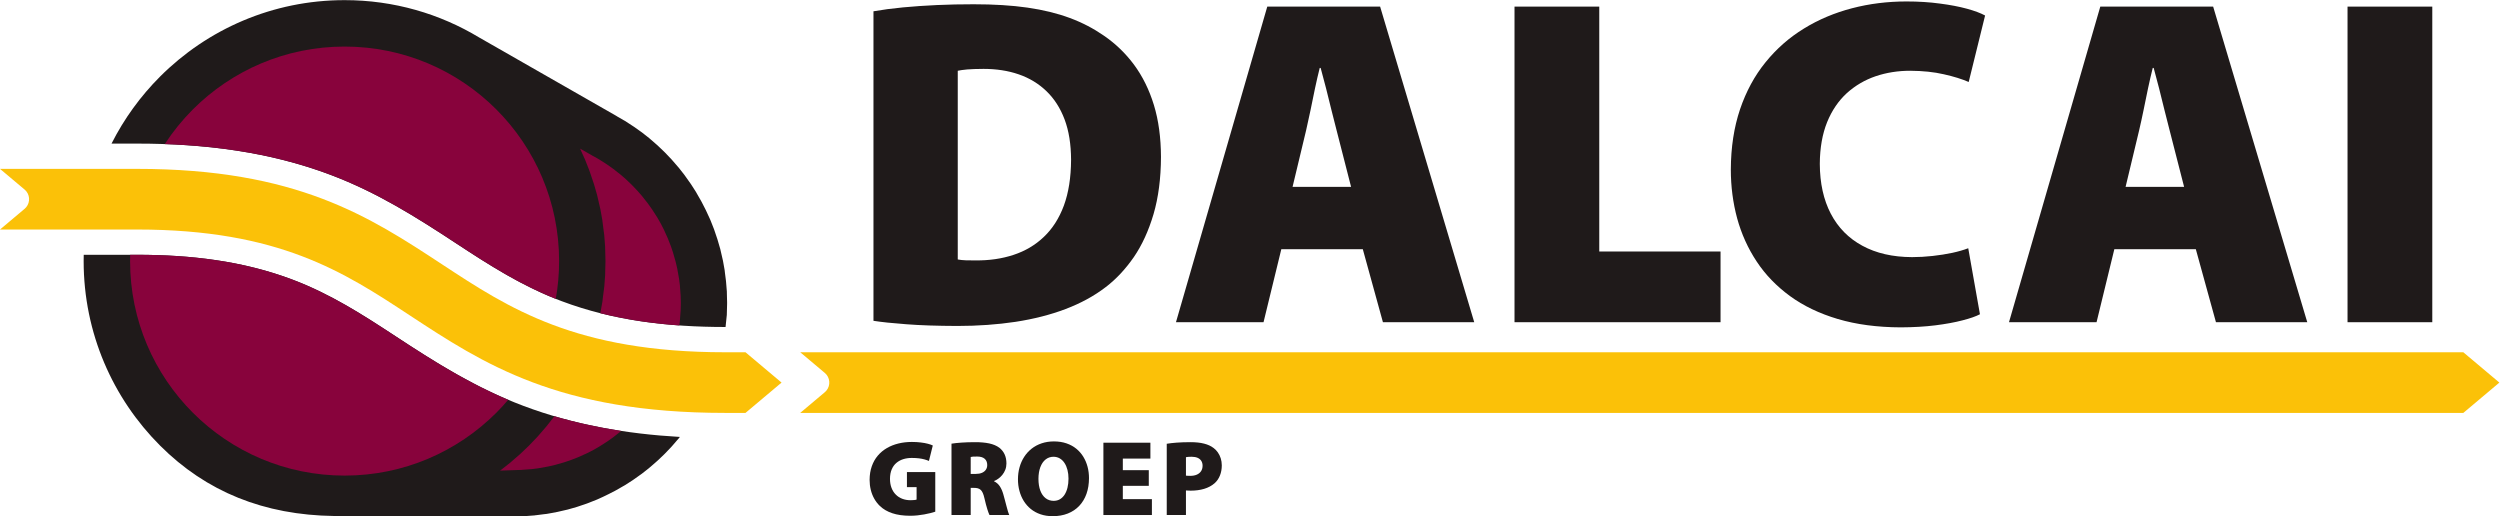
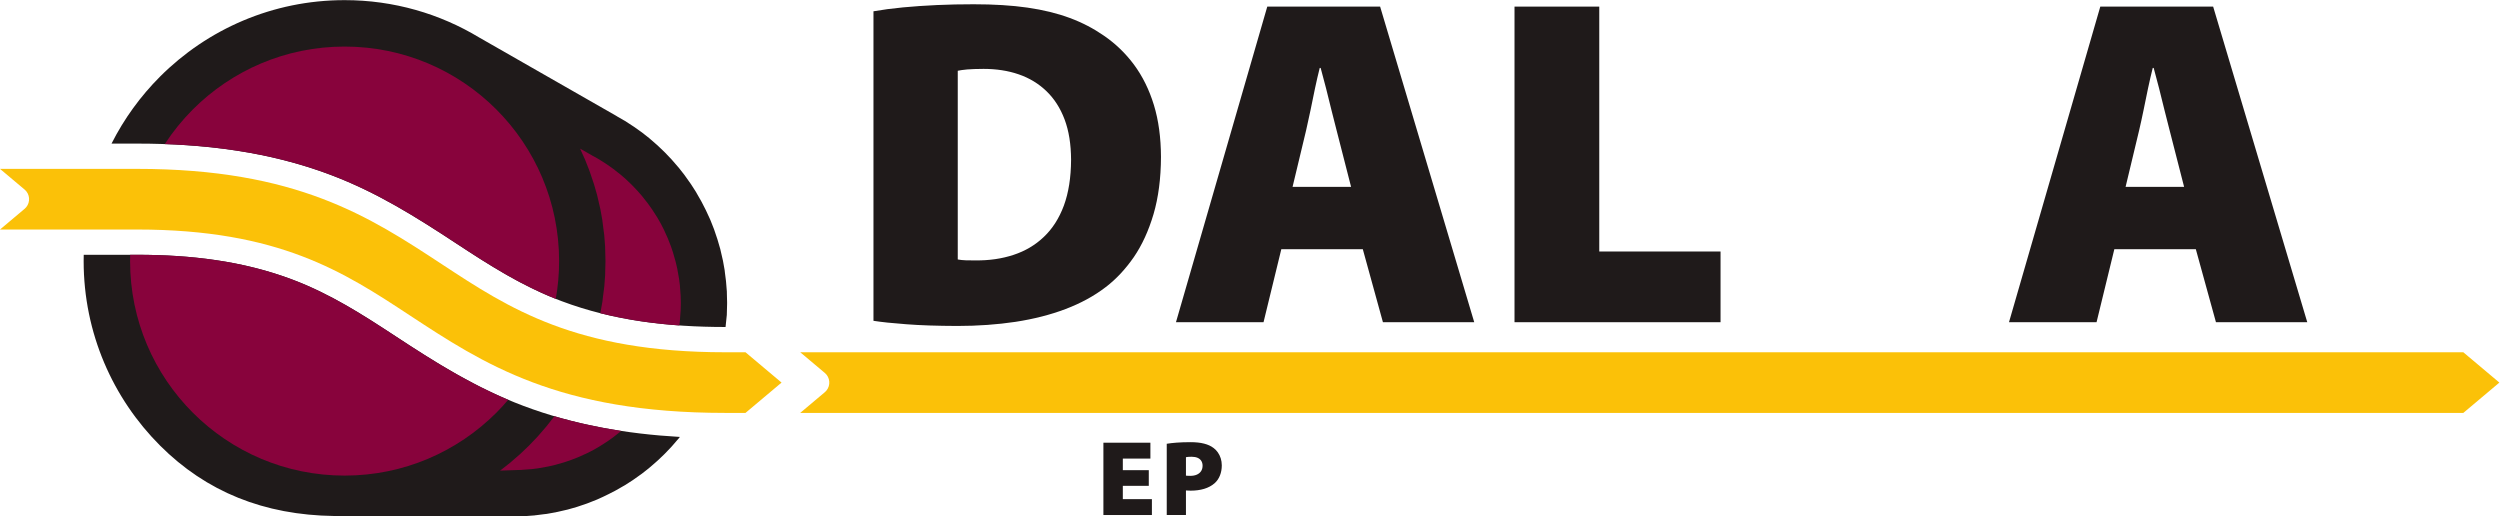
<svg xmlns="http://www.w3.org/2000/svg" viewBox="0 0 943.827 194.88" height="194.88" width="943.827" xml:space="preserve" id="svg2">
  <defs id="defs6" />
  <g transform="matrix(1.333,0,0,-1.333,0,194.88)" id="g10">
    <g transform="scale(0.1)" id="g12">
      <path id="path14" style="fill:#1f1a1a;fill-opacity:1;fill-rule:nonzero;stroke:none" d="m 237.125,740.359 c -0.145,-5.925 -0.223,-11.875 -0.223,-17.839 0,-204.055 82.75,-388.848 216.477,-522.571 C 584.332,69.012 747.949,3.219 946.293,0.559 950.488,0.512 954.73,0.48 958.969,0.48 L 1480.63,0.109 c 2.32,-0.09 4.72,-0.039 7.1,0.129 l 27.36,2.07 -0.02,0.18 3.37,0.332 21.97,2.809 c 2.66,0.141 5.37,0.422 8.06,0.891 l 26.53,4.742 -0.02,0.109 3.35,0.66 22.65,5.199 c 2.24,0.391 4.51,0.898 6.76,1.551 l 25.55,7.277 -0.02,0.07 3.11,0.961 24.47,8.281 0.53,0.18 0.03,0.008 2.83,1.043 23.51,9.277 4.04,1.652 c 11.22,5.059 21.41,9.578 32.08,15.09 l 17.8,9.117 v 0.023 l 2.83,1.52 18.78,10.789 c 2.26,1.109 4.45,2.34 6.6,3.719 l 21.85,14.031 -0.01,0.039 2.6,1.75 18.38,13.071 c 1.82,1.16 3.59,2.398 5.31,3.75 l 20.35,15.968 -0.06,0.09 2.38,1.973 16.71,14.48 6.17,5.508 17.47,16.66 2.5,2.493 17.86,18.699 -0.02,0.019 2.07,2.301 14.43,16.68 c 1.6,1.629 3.11,3.371 4.54,5.187 l 3.11,3.992 c -151.01,8.622 -300.1,34.161 -442.81,87.872 -133.72,50.32 -244.39,119.679 -362.81,197.507 -94.37,62.004 -183.755,119.204 -290.091,159.629 -141.336,53.75 -291.098,70.871 -441.532,70.871 H 237.125 Z M 1744.5,1134.34 1357.02,1355.87 c -111.28,67.1 -241.67,105.72 -381.063,105.72 -204.055,0 -388.832,-82.74 -522.578,-216.46 -55.297,-55.32 -101.863,-119.35 -137.484,-189.87 h 72.382 c 187.754,0 373.469,-22.26 549.821,-89.19 130.302,-49.461 238.792,-117.742 354.342,-193.687 97.15,-63.84 188.59,-122.043 298.22,-163.34 148.02,-55.754 305.64,-73.184 462.96,-73.184 h 1.28 l 3.67,35.223 -0.15,0.02 0.15,3.308 0.7,26.977 v 0 l 0.02,3.828 -0.59,23.301 c 0.1,2.554 0.06,5.136 -0.13,7.754 l -2.23,27.332 -0.33,3.359 -2.82,22.031 c -0.14,2.649 -0.43,5.332 -0.9,8.02 l -4.73,26.519 -0.77,3.332 -5.21,22.637 c -0.39,2.258 -0.91,4.512 -1.54,6.758 l -7.44,25.527 -0.87,2.871 -7.51,22.246 c -0.56,1.961 -1.23,3.907 -1.98,5.86 l -9.28,23.515 -1.65,4.024 -12.33,26.687 -11.9,23.227 h -0.01 l -1.53,2.812 -10.77,18.758 c -1.13,2.238 -2.35,4.461 -3.73,6.621 l -14.03,21.867 -1.8,2.567 -13.08,18.398 c -1.13,1.809 -2.37,3.567 -3.73,5.285 l -15.99,20.348 -2.05,2.324 -14.36,16.595 -4.61,5.25 -17.66,18.52 -2.51,2.51 -18.69,17.83 -2.32,2.05 -16.6,14.41 c -1.65,1.59 -3.4,3.12 -5.25,4.58 l -20.35,15.98 -2.57,1.81 -19.46,13.84 -26.1,16.99 -2.81,1.53 -17.86,10.27 c -1.5,1.03 -3.08,2.05 -4.71,2.98 v 0" />
-       <path id="path16" style="fill:#1f1a1a;fill-opacity:1;fill-rule:nonzero;stroke:none" d="m 2648.83,124.891 h -80.22 V 82.34 h 27.35 V 47.102 c -1.42,-0.613 -3.69,-1.07 -6.84,-1.371 -3.08,-0.309 -6.58,-0.461 -10.48,-0.461 -8.41,0 -16.11,1.371 -23.15,4.051 -7.09,2.691 -13.21,6.641 -18.38,11.852 -5.22,5.18 -9.27,11.5 -12.16,18.988 -2.84,7.461 -4.31,16.012 -4.35,25.578 0.04,10.391 1.67,19.352 4.91,26.852 3.19,7.5 7.6,13.621 13.27,18.379 5.67,4.812 12.21,8.351 19.65,10.64 7.4,2.27 15.35,3.391 23.86,3.391 7.64,0 14.43,-0.398 20.31,-1.121 5.87,-0.758 11.09,-1.707 15.7,-3.027 4.61,-1.274 8.81,-2.743 12.61,-4.364 l 10.94,43.762 c -3.55,1.77 -8.21,3.391 -13.93,4.91 -5.73,1.52 -12.41,2.738 -20.06,3.649 -7.6,0.961 -16,1.472 -25.27,1.472 -13.32,0 -25.93,-1.422 -37.83,-4.312 -11.96,-2.891 -22.9,-7.239 -32.83,-12.957 -9.97,-5.782 -18.58,-12.91 -25.88,-21.532 -7.29,-8.609 -12.96,-18.582 -16.96,-30.031 -4.06,-11.39 -6.13,-24.211 -6.23,-38.437 0,-9.883 1.11,-19.301 3.29,-28.274 2.23,-9.008 5.47,-17.367 9.83,-25.109 4.3,-7.75 9.67,-14.641 16.05,-20.758 9.17,-8.871 20.82,-15.66 34.9,-20.41 14.08,-4.77 31.15,-7.199 51.1,-7.25 6.74,0 13.47,0.41 20.16,1.059 6.74,0.711 13.22,1.621 19.45,2.789 6.28,1.113 12.05,2.383 17.37,3.703 5.32,1.367 9.93,2.68 13.82,3.988 v 112.141 0" />
-       <path id="path18" style="fill:#1f1a1a;fill-opacity:1;fill-rule:nonzero;stroke:none" d="m 2749.22,167.73 c 1.32,0.461 3.45,0.758 6.44,0.969 2.93,0.192 6.99,0.25 12.1,0.25 9.17,-0.058 16.16,-2.129 20.97,-6.277 4.81,-4.16 7.25,-10.082 7.3,-17.731 0,-5.113 -1.27,-9.519 -3.85,-13.261 -2.54,-3.801 -6.23,-6.692 -11.04,-8.821 -4.87,-2.07 -10.74,-3.089 -17.63,-3.14 h -14.29 V 167.73 Z M 2694.83,3.34 h 54.39 V 80.211 h 8.82 c 4.25,0.059 7.95,-0.351 11.09,-1.16 3.19,-0.859 5.93,-2.32 8.31,-4.449 2.33,-2.133 4.35,-5.121 6.08,-8.973 1.72,-3.891 3.24,-8.859 4.61,-14.891 2.93,-12.758 5.67,-23.098 8.15,-31 2.53,-7.899 4.55,-13.359 6.13,-16.398 h 55.91 c -1.01,2.082 -2.12,5.211 -3.44,9.57 -1.27,4.301 -2.64,9.27 -4.1,14.84 -1.47,5.621 -2.99,11.391 -4.56,17.32 -1.52,5.969 -3.09,11.602 -4.61,16.91 -2.53,8.871 -5.83,16.469 -9.98,22.738 -4.15,6.281 -9.52,10.941 -16.16,14.043 v 0.91 c 4,1.519 8.06,3.75 12.16,6.726 4.05,2.942 7.8,6.543 11.24,10.743 3.44,4.25 6.23,9.007 8.31,14.379 2.13,5.421 3.19,11.3 3.24,17.679 0,9.871 -1.72,18.481 -5.12,25.879 -3.39,7.391 -8.41,13.621 -14.93,18.793 -7.7,5.719 -17.27,9.77 -28.72,12.25 -11.45,2.43 -24.97,3.598 -40.57,3.551 -13.78,0 -26.29,-0.402 -37.58,-1.211 -11.3,-0.77 -20.82,-1.781 -28.67,-3.039 V 3.34 v 0" />
-       <path id="path20" style="fill:#1f1a1a;fill-opacity:1;fill-rule:nonzero;stroke:none" d="m 2983.63,168.352 c 6.69,-0.063 12.66,-1.622 17.93,-4.723 5.27,-3.129 9.72,-7.438 13.37,-13.07 3.65,-5.559 6.43,-12.149 8.36,-19.637 1.92,-7.5 2.88,-15.711 2.88,-24.57 0,-9.321 -0.96,-17.782 -2.84,-25.473 -1.87,-7.648 -4.6,-14.289 -8.2,-19.91 -3.6,-5.57 -8,-9.867 -13.16,-12.918 -5.22,-3.031 -11.1,-4.551 -17.73,-4.602 -8.86,0.051 -16.52,2.582 -22.95,7.59 -6.43,4.973 -11.39,12.109 -14.89,21.383 -3.49,9.316 -5.27,20.406 -5.32,33.316 0.05,12.672 1.83,23.653 5.27,32.973 3.49,9.367 8.41,16.617 14.79,21.789 6.34,5.16 13.83,7.789 22.49,7.852 z m 1.22,43.449 c -12.61,-0.051 -24.16,-1.832 -34.75,-5.422 -10.53,-3.551 -19.95,-8.559 -28.26,-15.09 -8.3,-6.539 -15.3,-14.23 -21.07,-23.148 -5.77,-8.911 -10.18,-18.743 -13.17,-29.481 -3.04,-10.73 -4.55,-22.129 -4.55,-34.129 0,-11.402 1.36,-22.332 4.15,-32.672 2.73,-10.391 6.83,-19.961 12.2,-28.668 5.42,-8.711 12.06,-16.312 20,-22.793 7.96,-6.43 17.07,-11.449 27.46,-14.977 10.38,-3.562 21.93,-5.371 34.64,-5.422 15.86,0.051 30.09,2.578 42.7,7.59 12.66,5.02 23.45,12.199 32.36,21.629 8.92,9.41 15.75,20.711 20.51,33.98 4.71,13.27 7.1,28.16 7.15,44.672 0,11.039 -1.32,21.731 -4.01,31.957 -2.68,10.184 -6.68,19.652 -12,28.41 -5.32,8.711 -11.95,16.313 -19.9,22.84 -7.95,6.492 -17.23,11.551 -27.81,15.203 -10.58,3.641 -22.43,5.469 -35.65,5.52 v 0" />
      <path id="path22" style="fill:#1f1a1a;fill-opacity:1;fill-rule:nonzero;stroke:none" d="m 3253.59,130.359 h -73.54 v 32.813 h 78.09 v 44.976 h -133.1 V 3.34 H 3262.4 V 48.309 h -82.35 v 37.68 h 73.54 v 44.371 0" />
      <path id="path24" style="fill:#1f1a1a;fill-opacity:1;fill-rule:nonzero;stroke:none" d="m 3358.84,167.129 c 1.37,0.301 3.4,0.601 6.13,0.859 2.69,0.203 6.03,0.364 9.98,0.364 6.99,-0.063 12.76,-1.122 17.37,-3.243 4.56,-2.129 8,-5.121 10.23,-8.918 2.28,-3.8 3.4,-8.261 3.4,-13.371 -0.06,-5.879 -1.47,-11 -4.26,-15.242 -2.78,-4.258 -6.79,-7.547 -11.95,-9.828 -5.17,-2.328 -11.3,-3.449 -18.44,-3.488 -2.84,0 -5.26,0.039 -7.24,0.187 -1.98,0.11 -3.75,0.262 -5.22,0.41 v 52.27 z M 3304.45,3.34 h 54.39 V 72.93 c 1.67,0 3.65,-0.109 5.88,-0.301 2.27,-0.16 4.76,-0.258 7.5,-0.32 13.92,0 26.64,1.73 38.23,5.172 11.6,3.488 21.53,8.871 29.83,16.109 6.54,5.969 11.55,13.32 14.94,21.93 3.4,8.609 5.12,18.128 5.12,28.511 -0.05,7.039 -1.01,13.617 -2.94,19.809 -1.98,6.18 -4.66,11.738 -8.15,16.711 -3.55,5.008 -7.6,9.258 -12.31,12.711 -7.09,5.468 -16.05,9.566 -26.79,12.297 -10.79,2.75 -23.5,4.113 -38.24,4.113 -15.45,-0.051 -28.72,-0.512 -39.76,-1.363 -11.09,-0.868 -20.31,-1.93 -27.7,-3.188 V 3.34 v 0" />
      <path id="path26" style="fill:#1f1a1a;fill-opacity:1;fill-rule:nonzero;stroke:none" d="m 2712.55,1261.55 c 5.97,1.33 15.03,2.66 26.96,3.76 12.16,0.88 27.41,1.55 45.98,1.55 36.25,0 69.62,-5.08 99.68,-15.47 30.28,-10.4 56.37,-26.3 78.47,-47.53 22.1,-21.22 39.34,-47.96 51.5,-80.23 12.15,-32.27 18.12,-70.29 18.35,-114.05 -0.23,-50.392 -7.08,-93.498 -20.34,-129.748 -13.48,-36.25 -32.49,-65.867 -56.8,-88.855 -24.32,-23.204 -52.83,-40 -85.76,-50.832 -32.72,-10.829 -68.74,-16.133 -107.65,-15.696 -8.4,0 -17.24,0 -26.74,0.227 -9.51,0.437 -17.24,1.101 -23.65,2.422 V 1261.55 Z M 2473.84,553.379 c 22.54,-3.547 53.48,-6.856 92.83,-9.727 39.34,-3.097 87.53,-4.648 144.55,-4.867 58.57,0 113.39,3.977 165.11,11.711 51.5,7.957 98.58,19.895 141.68,36.25 42.88,16.359 80.9,36.914 113.61,62.109 29.62,22.547 55.92,50.84 79.57,84.875 23.43,34.266 42,74.93 55.92,122.008 13.71,46.86 20.78,100.793 21,161.802 -0.22,54.81 -6.85,103.89 -20.11,147.2 -13.26,43.33 -32.05,81.12 -56.14,113.83 -24.1,32.49 -52.61,59.91 -85.54,82.45 -29.4,20.34 -61.45,37.13 -96.82,50.17 -35.14,13.04 -74.92,22.76 -119.35,29.18 -44.43,6.41 -95.27,9.5 -152.51,9.5 -35.59,0 -70.07,-0.66 -103.89,-2.21 -33.81,-1.55 -65.86,-3.75 -96.36,-6.64 -30.29,-2.87 -58.13,-6.62 -83.55,-11.04 v -876.601 0" />
      <path id="path28" style="fill:#1f1a1a;fill-opacity:1;fill-rule:nonzero;stroke:none" d="m 3660.77,932.664 38.46,160.466 c 3.97,17.01 8.17,36.03 12.37,56.58 4.2,20.77 8.4,41.56 12.82,62.33 4.43,20.78 8.84,40.01 13.27,57.47 h 2.65 c 4.87,-17.46 9.94,-36.69 15.26,-57.47 5.3,-20.77 10.38,-41.56 15.46,-62.33 5.08,-20.55 9.95,-39.57 14.37,-56.58 l 41.11,-160.466 h -165.77 z m 198.93,-176.387 57.02,-206.882 h 258.6 l -266.56,893.845 h -319.61 l -258.6,-893.845 h 247.99 l 50.4,206.882 h 230.76 v 0" />
      <path id="path30" style="fill:#1f1a1a;fill-opacity:1;fill-rule:nonzero;stroke:none" d="m 4289.38,549.395 h 583.52 v 200.253 h -343.48 v 693.592 h -240.04 v -893.845 0" />
-       <path id="path32" style="fill:#1f1a1a;fill-opacity:1;fill-rule:nonzero;stroke:none" d="m 5574.45,758.934 c -12.59,-4.864 -27.63,-9.286 -45.09,-13.047 -17.47,-3.75 -36.03,-6.629 -55.7,-8.836 -19.68,-2.207 -39.12,-3.321 -58.35,-3.321 -55.04,0.223 -101.9,11.051 -140.8,32.274 -38.9,20.996 -68.74,51.277 -89.3,90.625 -20.55,39.336 -30.93,86.418 -31.16,141.016 0.23,45.755 7.3,85.095 20.77,118.465 13.49,33.16 32.28,60.57 55.93,82.23 23.87,21.44 51.06,37.35 81.55,47.74 30.73,10.38 63.22,15.47 97.7,15.47 35.81,-0.21 67.64,-3.53 95.26,-9.94 27.86,-6.19 51.28,-13.49 70.51,-21.88 l 46.43,188.32 c -12.61,6.84 -29.85,13.26 -51.51,19.22 -21.88,5.97 -47.3,10.84 -76.47,14.59 -28.96,3.98 -60.57,5.97 -94.83,5.97 -53.48,0 -104.99,-6.42 -154.06,-19.24 -49.06,-12.81 -94.6,-31.82 -136.15,-57.46 -41.55,-25.42 -77.8,-57.24 -108.75,-95.49 -30.94,-38.01 -55.03,-82.44 -72.28,-133.28 -17.01,-50.61 -25.86,-107.42 -26.07,-170.633 0,-47.957 5.97,-93.938 17.9,-138.145 12.16,-44.199 30.5,-84.871 55.25,-122.227 24.76,-37.578 56.37,-70.07 94.39,-97.917 38.23,-27.844 83.33,-49.512 135.49,-64.985 52.17,-15.469 111.62,-23.426 178.37,-23.648 35.58,0.222 68.07,1.992 97.92,5.75 29.62,3.761 55.25,8.398 76.91,14.14 21.67,5.528 38.03,11.282 49.3,17.246 l -33.16,186.993 v 0" />
      <path id="path34" style="fill:#1f1a1a;fill-opacity:1;fill-rule:nonzero;stroke:none" d="m 6020.05,932.664 38.46,160.466 c 3.98,17.01 8.18,36.03 12.38,56.58 4.2,20.77 8.4,41.56 12.81,62.33 4.43,20.78 8.85,40.01 13.26,57.47 h 2.66 c 4.86,-17.46 9.94,-36.69 15.25,-57.47 5.31,-20.77 10.39,-41.56 15.47,-62.33 5.09,-20.55 9.95,-39.57 14.37,-56.58 l 41.11,-160.466 h -165.77 z m 198.92,-176.387 57.04,-206.882 h 258.6 L 6268.05,1443.24 H 5948.44 L 5689.83,549.395 h 247.99 l 50.4,206.882 h 230.75 v 0" />
-       <path id="path36" style="fill:#1f1a1a;fill-opacity:1;fill-rule:nonzero;stroke:none" d="M 6648.66,1443.24 V 549.395 h 240.04 v 893.845 h -240.04 v 0" />
      <path id="path38" style="fill:#fbc108;fill-opacity:1;fill-rule:nonzero;stroke:none" d="M 6976.59,292.531 H 2266.32 l 69.26,58.239 c 1.72,1.402 3.36,2.992 4.85,4.769 12.65,15.031 10.72,37.52 -4.33,50.18 l -69.64,58.566 h 4710.13 l 102.12,-85.875 -102.12,-85.879 v 0" />
      <path id="path40" style="fill:#88033c;fill-opacity:1;fill-rule:nonzero;stroke:none" d="m 466.66,1053.89 c 23.129,35.5 49.867,68.43 79.695,98.26 109.918,109.91 261.829,177.92 429.602,177.92 167.783,0 319.683,-68.01 429.623,-177.92 109.91,-109.92 177.93,-261.849 177.93,-429.63 0,-36.528 -3.22,-72.297 -9.41,-107.051 -102.36,40.801 -189.44,96.316 -281.66,156.914 -115.55,75.945 -224.04,144.226 -354.342,193.687 -151.758,57.59 -310.469,82.11 -471.438,87.82 z M 975.957,114.988 c -167.773,0 -319.684,68.032 -429.602,177.934 -109.914,109.918 -177.933,261.82 -177.933,429.598 0,5.964 0.101,11.914 0.269,17.839 h 19.586 c 150.434,0 300.196,-17.121 441.532,-70.871 106.336,-40.425 195.721,-97.625 290.091,-159.629 105.41,-69.281 204.65,-131.82 319.48,-180.23 -10.76,-12.699 -22.05,-24.938 -33.8,-36.707 C 1295.64,183.02 1143.74,114.988 975.957,114.988 v 0" />
      <path id="path42" style="fill:#88033c;fill-opacity:1;fill-rule:nonzero;stroke:none" d="m 1759.4,241.5 -2.17,-1.879 -0.02,0.039 -20.35,-15.98 -0.13,-0.11 -16.49,-11.711 -21.23,-13.621 -1.02,-0.668 -17.2,-9.89 -19.04,-9.77 -0.03,0.078 -22.77,-10.269 -21.05,-8.309 -20.74,-7.012 -25.36,-7.226 -0.18,-0.043 -19.24,-4.43 -26.53,-4.738 -1.98,-0.391 -18.53,-2.359 v 0.09 l -27.36,-2.071 -1.78,-0.16 -60.03,-1.98 0.66,0.48 2.52,1.871 0.05,-0.062 25.42,19.992 c 1.85,1.43 3.58,2.969 5.22,4.578 l 21.52,18.629 2.3,2.07 0.01,-0.019 23.38,22.301 24.63,25.699 c 1.18,1.25 2.29,2.519 3.35,3.832 l 19.86,22.91 1.96,2.391 0.09,-0.082 19.99,25.422 c 1.02,1.32 2.01,2.668 2.92,4.019 62.23,-18.332 125.47,-31.902 189.35,-41.621 z m -116.54,799.6 36.41,-20.81 c 1.56,-0.9 3.14,-1.73 4.75,-2.48 l 15.03,-8.64 -0.04,-0.05 21.21,-13.612 16.64,-11.817 v -0.019 l 20.35,-15.977 0.44,-0.336 14.98,-12.988 16.98,-16.219 16.22,-16.992 13.36,-15.422 -0.03,-0.015 16,-20.356 0.1,-0.144 11.71,-16.465 13.63,-21.231 0.65,-0.996 9.87,-17.187 9.79,-19.082 -0.08,-0.039 10.29,-22.754 8.86,-22.481 0.02,-0.027 6.44,-19.074 -0.07,-0.02 7.28,-25.566 0.05,-0.176 4.42,-19.207 4.73,-26.535 0.39,-2.039 2.36,-18.481 h -0.07 l 2.05,-27.351 0.13,-1.504 0.56,-21.336 -0.6,-22.832 h -0.09 l -2.05,-27.375 -0.07,-1.211 -1.54,-12 c -75.55,5.391 -150.52,16.16 -223.82,34.656 l 0.07,0.391 0.14,-0.02 5.93,33.157 c 0.52,2.976 0.84,5.964 0.96,8.894 l 3.58,28.125 0.34,3.359 0.17,-0.007 2.59,34.199 c 0.19,2.637 0.21,5.23 0.1,7.793 l 0.78,30.176 -0.02,3.804 -0.86,33.93 -0.15,3.309 0.15,0.019 -2.59,34.219 c -0.22,2.805 -0.59,5.558 -1.12,8.23 l -3.67,28.801 -0.5,3.301 0.24,0.027 -5.93,33.149 c -0.46,2.554 -1.05,5.054 -1.78,7.5 l -6.5,28.164 -0.83,3.3 0.08,0.028 -9.1,31.941 c -0.72,2.524 -1.56,4.953 -2.55,7.309 l -9.04,26.844 -1.11,3.039 0.08,0.027 -12.07,30.572 -1.29,3.1 h 0.01 l -13.35,29.51 v 0" />
      <path id="path44" style="fill:#fbc108;fill-opacity:1;fill-rule:nonzero;stroke:none" d="m 2111.38,464.285 h -57.76 c -422.67,0 -612.33,124.649 -800.48,248.289 C 1046.1,848.641 840.645,983.691 388.277,983.691 H 0 l 69.723,-58.625 c 15.043,-12.656 16.977,-35.144 4.32,-50.183 -1.488,-1.778 -3.121,-3.371 -4.852,-4.77 L 0,811.922 h 388.277 c 402.344,0 585.946,-120.676 770.933,-242.254 210.03,-138.008 421.71,-277.137 894.41,-277.137 h 57.76 l 102.11,85.879 -102.11,85.875 v 0" />
    </g>
  </g>
</svg>